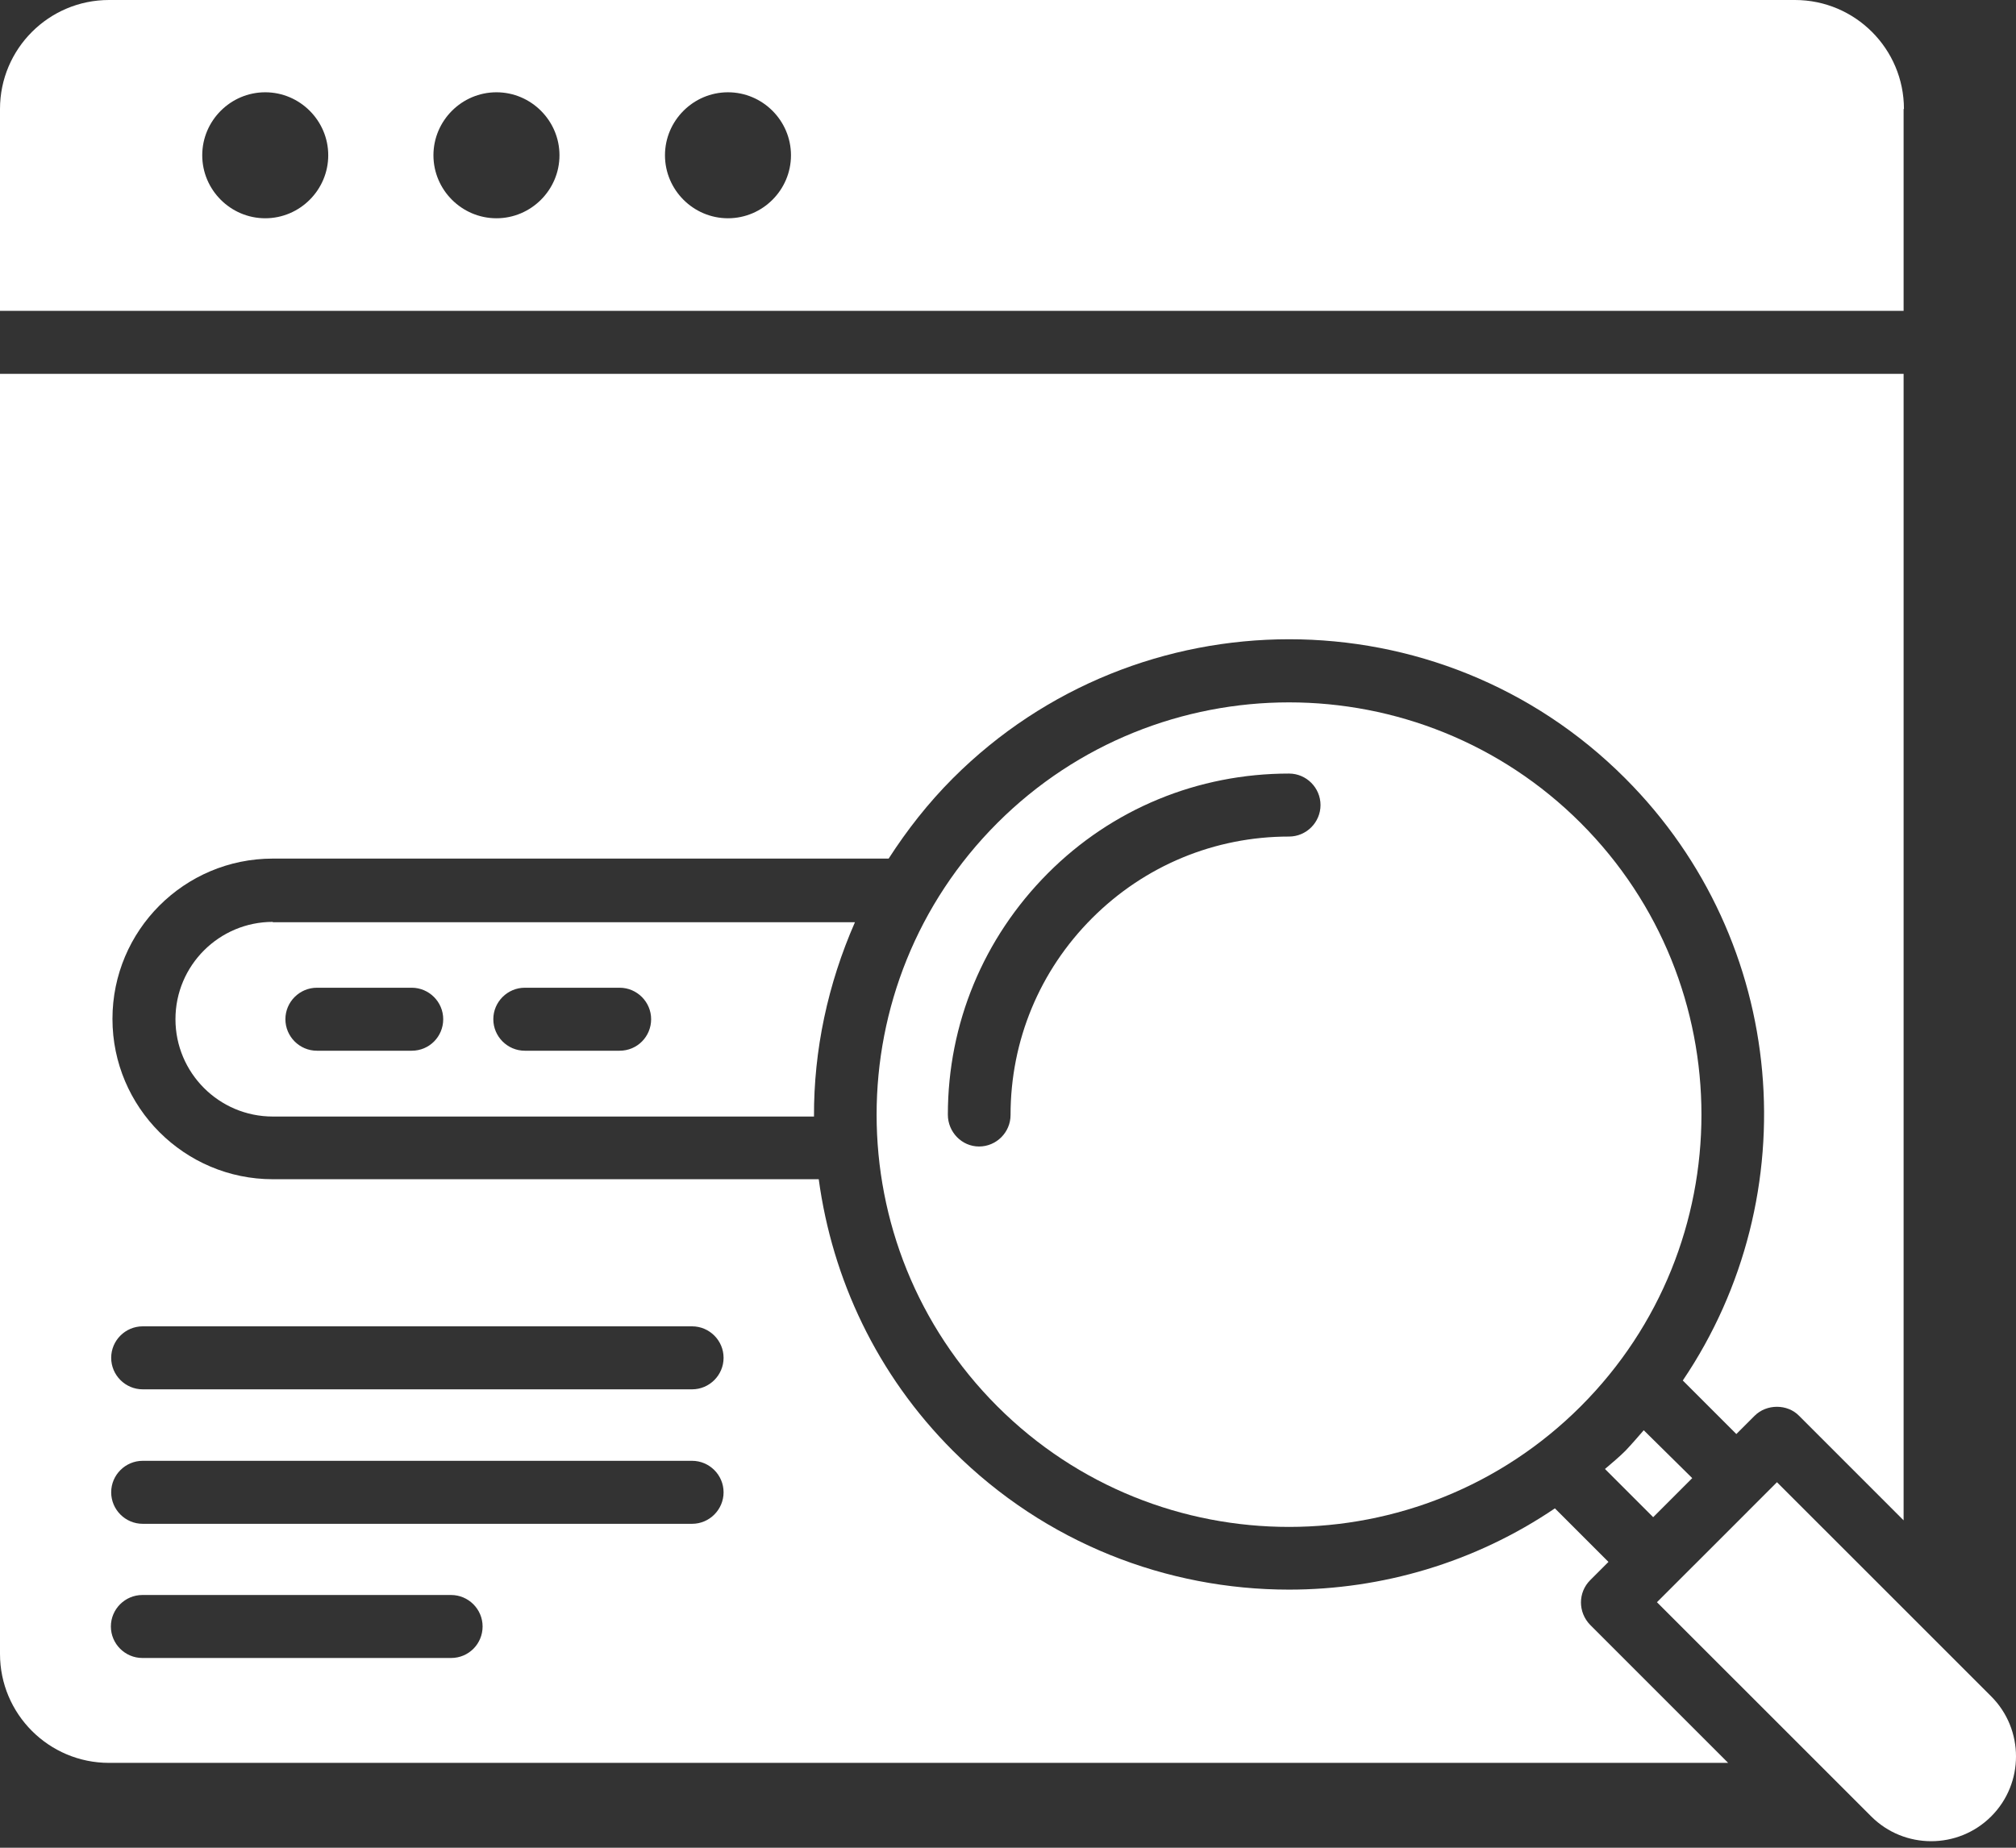
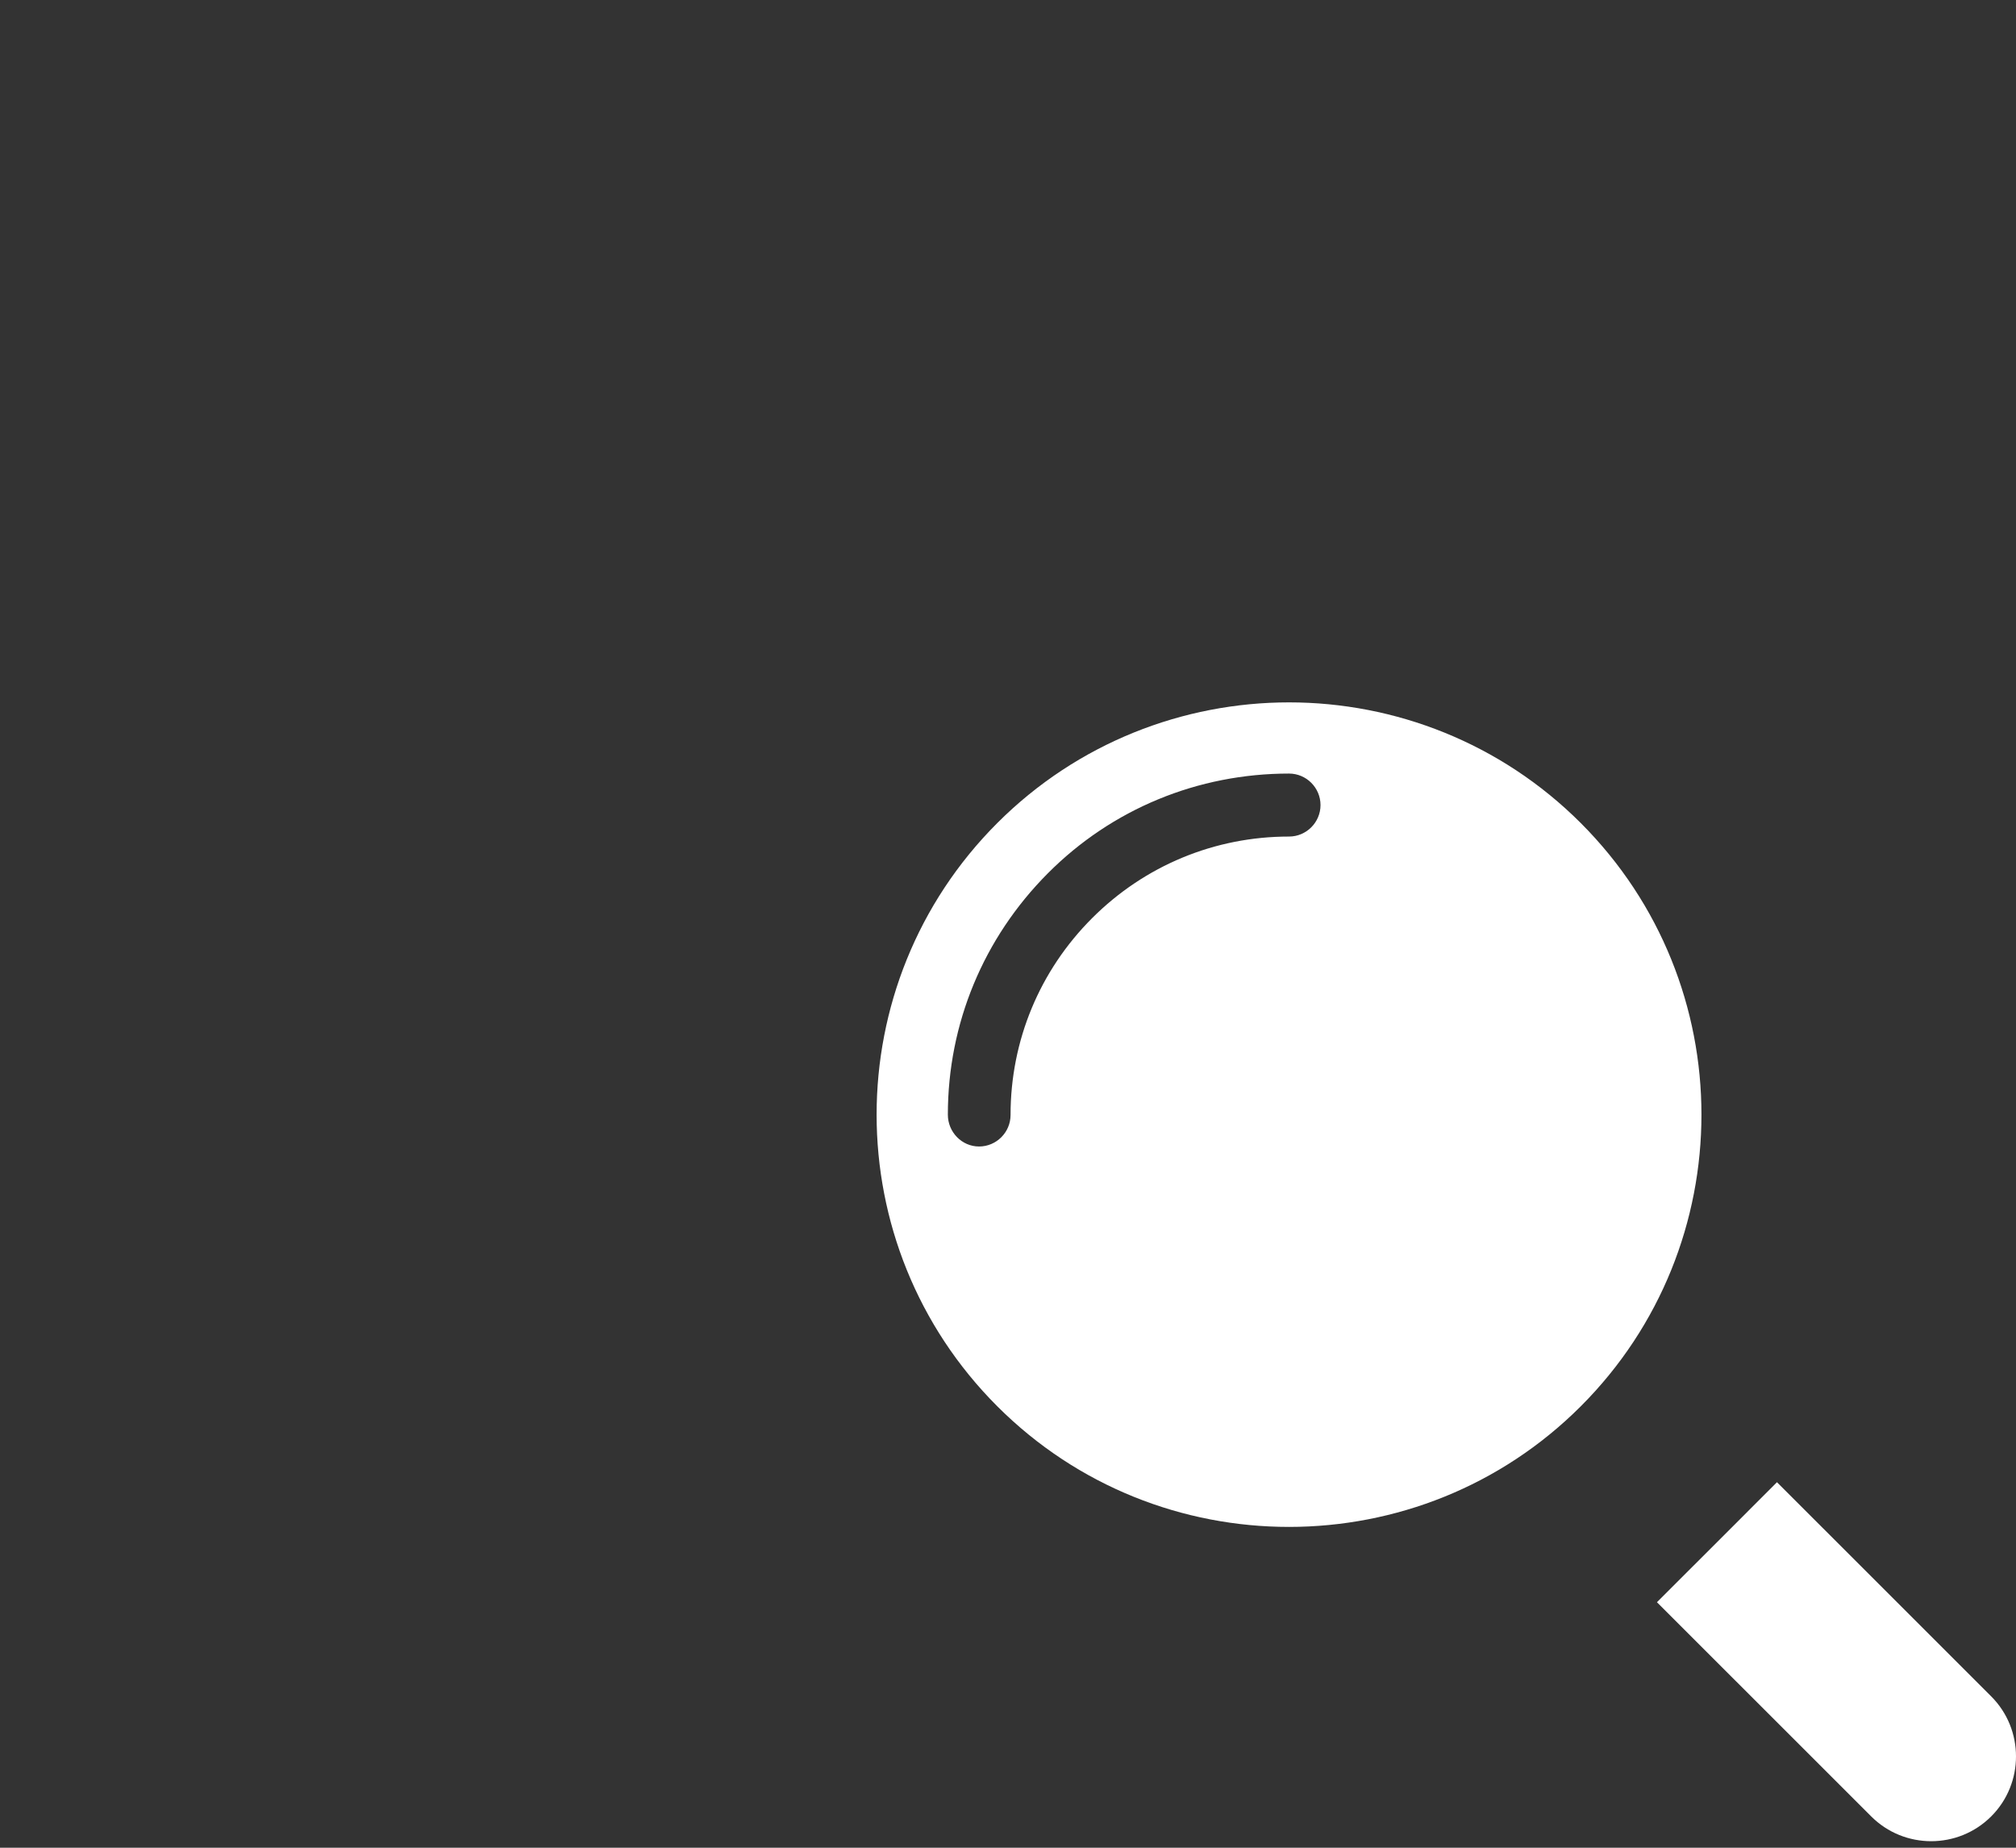
<svg xmlns="http://www.w3.org/2000/svg" width="60" height="55" viewBox="0 0 60 55" fill="none">
  <rect x="0" y="0" width="60" height="55" fill="#333333" stroke="none" />
-   <path d="M48.921 42.573C48.742 42.779 48.564 42.986 48.377 43.183C48.18 43.38 47.974 43.548 47.767 43.726L49.202 45.161L49.783 44.58L50.364 43.998L48.921 42.573Z" fill="white" />
-   <path d="M8.119 27.441C6.525 27.441 5.222 28.735 5.222 30.338C5.222 31.932 6.516 33.235 8.119 33.235H24.226C24.217 31.257 24.639 29.288 25.445 27.451H8.119V27.441ZM12.254 31.276H9.432C8.916 31.276 8.494 30.854 8.494 30.338C8.494 29.823 8.916 29.401 9.432 29.401H12.254C12.769 29.401 13.191 29.823 13.191 30.338C13.191 30.854 12.779 31.276 12.254 31.276ZM18.441 31.276H15.619C15.104 31.276 14.682 30.854 14.682 30.338C14.682 29.823 15.104 29.401 15.619 29.401H18.441C18.957 29.401 19.379 29.823 19.379 30.338C19.379 30.854 18.966 31.276 18.441 31.276Z" fill="white" />
-   <path d="M47.327 47.036L47.871 46.492L46.277 44.898C43.895 46.511 41.13 47.317 38.364 47.317C34.736 47.317 31.117 45.939 28.36 43.183C26.092 40.914 24.77 38.064 24.367 35.101H8.119C5.494 35.101 3.347 32.964 3.347 30.329C3.347 27.695 5.485 25.557 8.119 25.557H26.448C26.992 24.713 27.62 23.907 28.36 23.166C33.873 17.654 42.855 17.644 48.367 23.166C53.233 28.032 53.805 35.589 50.083 41.092L51.677 42.686L52.221 42.142C52.577 41.786 53.196 41.786 53.543 42.142L56.655 45.255V11.128H0V49.23C0 51.02 1.453 52.474 3.244 52.474H51.433L47.327 48.367C46.961 47.992 46.961 47.402 47.327 47.036ZM13.425 49.352H4.238C3.722 49.352 3.3 48.93 3.3 48.414C3.3 47.898 3.722 47.477 4.238 47.477H13.425C13.941 47.477 14.363 47.898 14.363 48.414C14.363 48.93 13.95 49.352 13.425 49.352ZM20.598 45.358H4.247C3.731 45.358 3.309 44.936 3.309 44.42C3.309 43.905 3.731 43.483 4.247 43.483H20.598C21.113 43.483 21.535 43.905 21.535 44.42C21.535 44.936 21.113 45.358 20.598 45.358ZM20.598 41.355H4.247C3.731 41.355 3.309 40.933 3.309 40.417C3.309 39.901 3.731 39.48 4.247 39.48H20.598C21.113 39.48 21.535 39.901 21.535 40.417C21.535 40.933 21.113 41.355 20.598 41.355Z" fill="white" />
-   <path d="M56.665 3.244C56.665 1.453 55.212 0 53.421 0H3.244C1.453 0 0 1.453 0 3.244V9.253H56.655V3.244H56.665ZM7.894 6.497C6.863 6.497 6.019 5.653 6.019 4.622C6.019 3.591 6.863 2.747 7.894 2.747C8.925 2.747 9.769 3.591 9.769 4.622C9.769 5.653 8.925 6.497 7.894 6.497ZM14.776 6.497C13.744 6.497 12.9 5.653 12.9 4.622C12.9 3.591 13.744 2.747 14.776 2.747C15.807 2.747 16.651 3.591 16.651 4.622C16.651 5.653 15.807 6.497 14.776 6.497ZM21.666 6.497C20.635 6.497 19.791 5.653 19.791 4.622C19.791 3.591 20.635 2.747 21.666 2.747C22.698 2.747 23.541 3.591 23.541 4.622C23.541 5.653 22.698 6.497 21.666 6.497Z" fill="white" />
  <path d="M56.937 48.17L52.886 44.12L51.096 45.911L49.858 47.148L49.314 47.692L55.69 54.067C56.674 55.052 58.277 55.052 59.262 54.067C60.246 53.083 60.246 51.48 59.262 50.495L56.937 48.17Z" fill="white" />
  <path d="M47.046 41.861C51.836 37.07 51.836 29.289 47.046 24.498C44.655 22.107 41.505 20.907 38.364 20.907C35.223 20.907 32.073 22.107 29.682 24.498C24.892 29.289 24.892 37.07 29.682 41.861C34.473 46.652 42.264 46.642 47.046 41.861ZM28.21 33.18C28.21 30.47 29.27 27.92 31.183 25.998C33.095 24.076 35.654 23.026 38.364 23.026C38.88 23.026 39.301 23.448 39.301 23.964C39.301 24.479 38.88 24.901 38.364 24.901C36.151 24.901 34.07 25.764 32.504 27.329C30.939 28.895 30.076 30.976 30.076 33.189C30.076 33.705 29.654 34.127 29.139 34.127C28.623 34.127 28.21 33.695 28.21 33.18Z" fill="white" />
</svg>